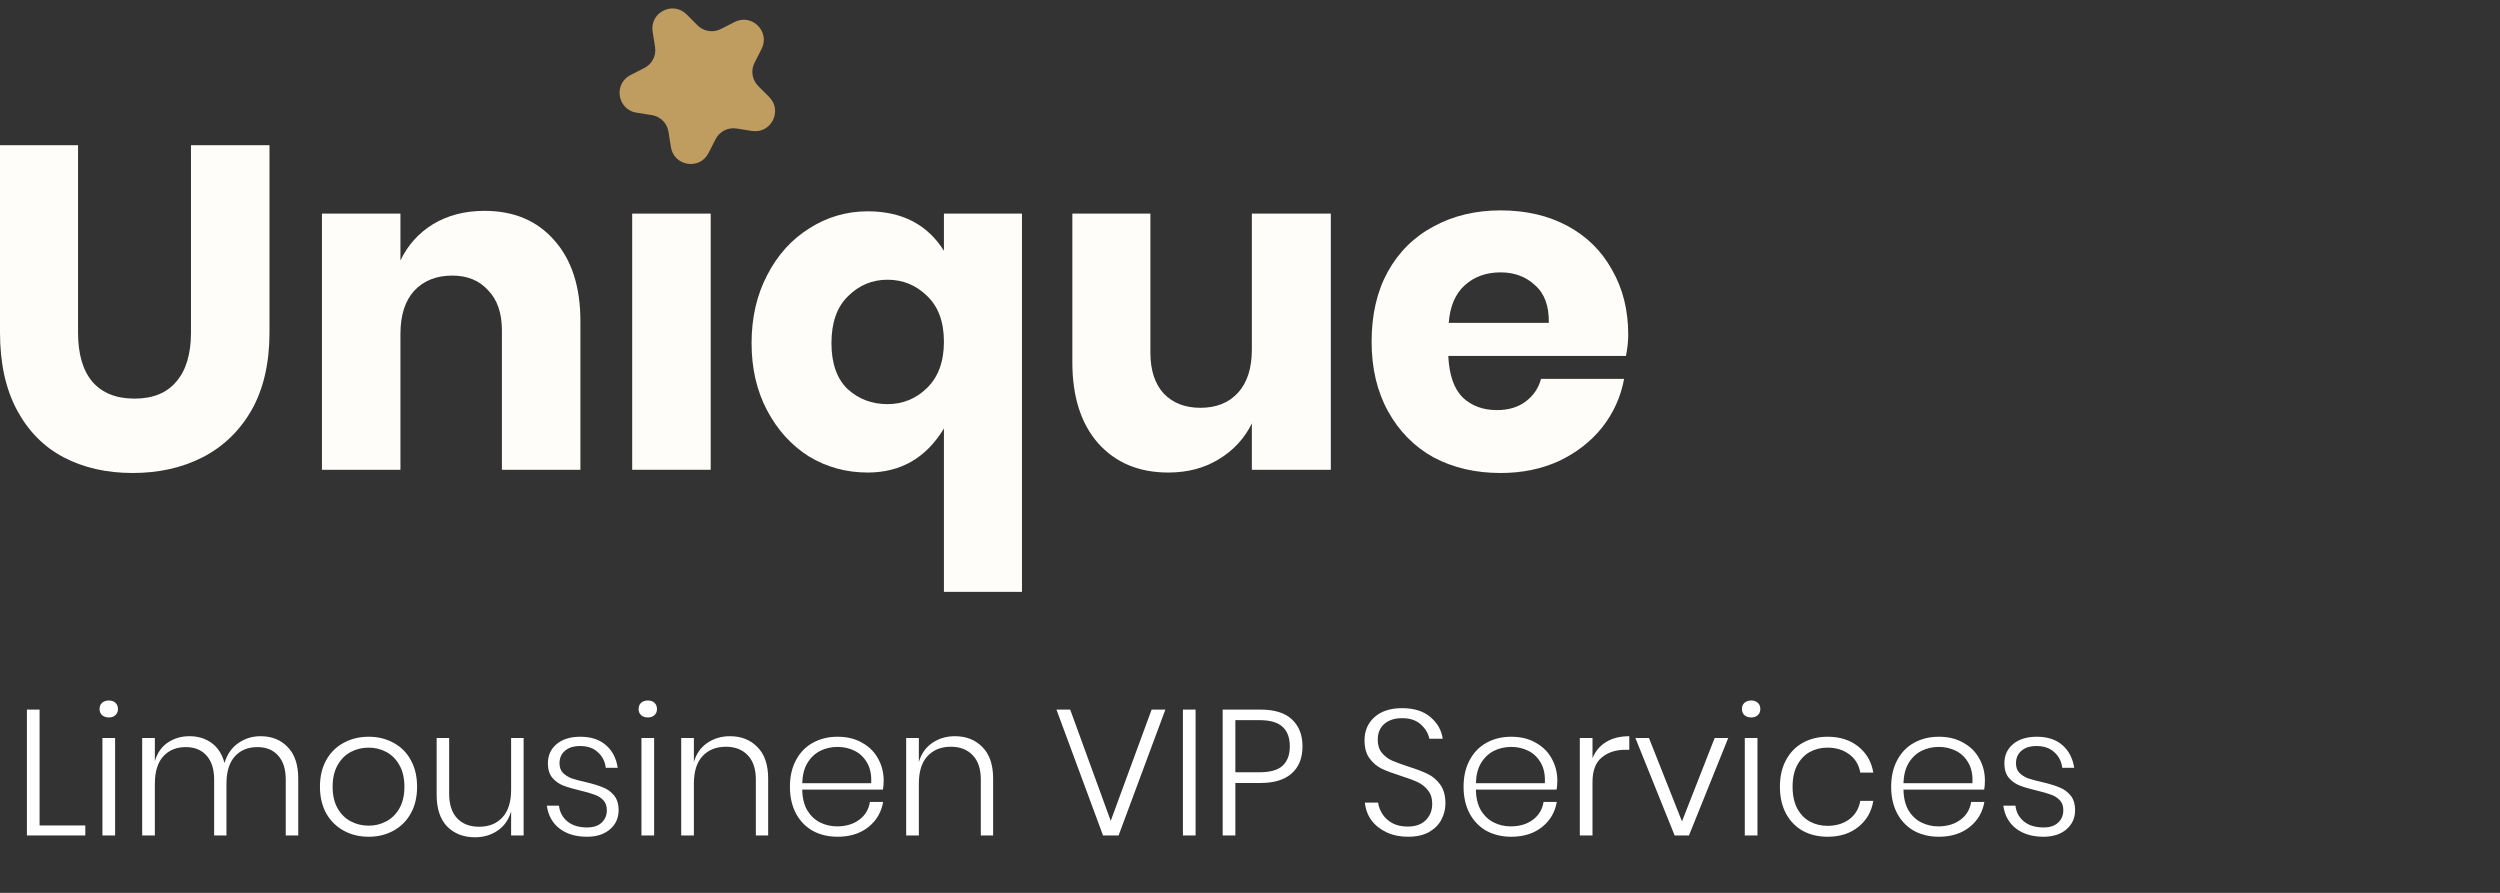
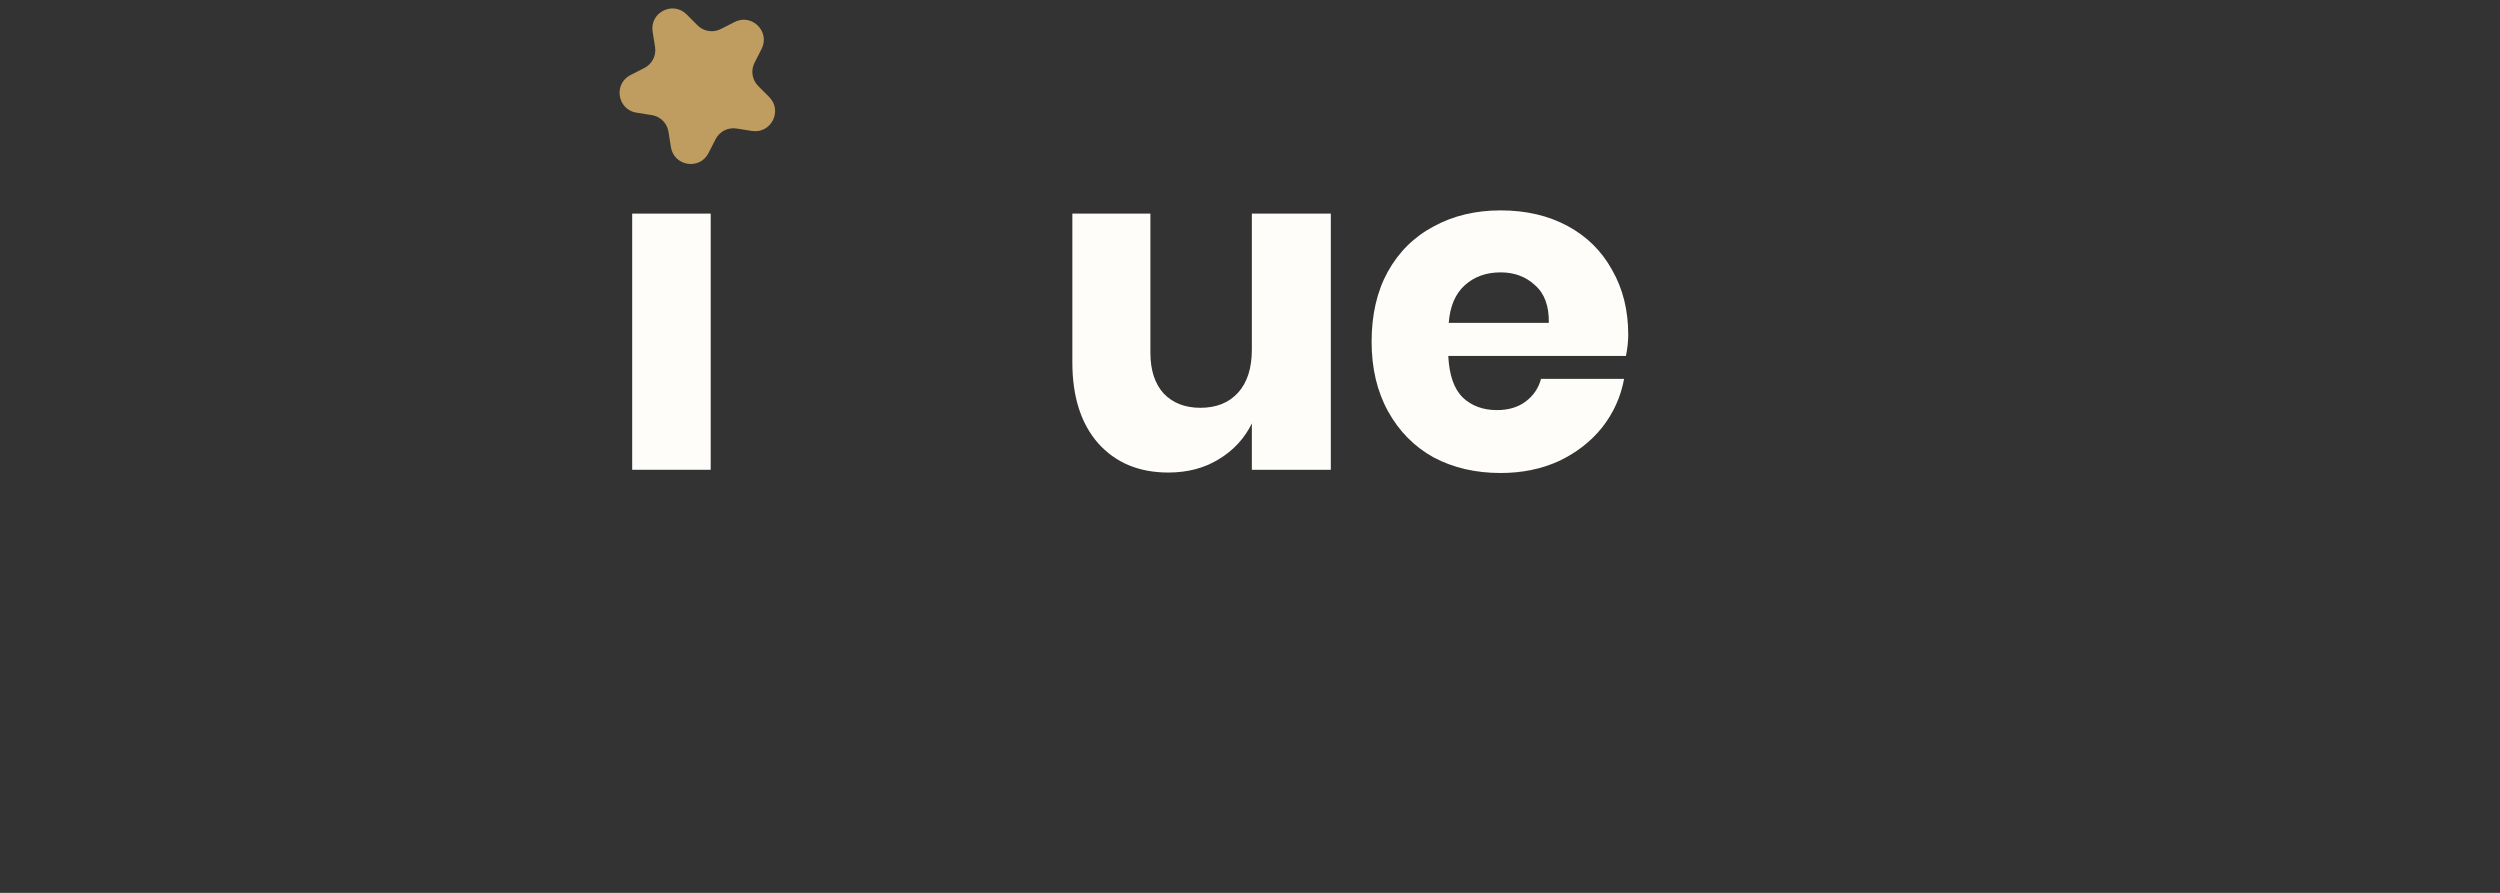
<svg xmlns="http://www.w3.org/2000/svg" width="224" height="80" viewBox="0 0 224 80" fill="none">
  <rect x="0" y="0" width="224" height="80" fill="#333333" stroke="none" />
-   <path d="M3.547 73.964H7.643V74.86H2.411V63.58H3.547V73.964ZM8.921 63.532C8.921 63.297 8.996 63.111 9.145 62.972C9.305 62.833 9.508 62.764 9.753 62.764C9.998 62.764 10.196 62.833 10.345 62.972C10.494 63.111 10.569 63.297 10.569 63.532C10.569 63.756 10.494 63.937 10.345 64.076C10.196 64.215 9.998 64.284 9.753 64.284C9.508 64.284 9.305 64.215 9.145 64.076C8.996 63.937 8.921 63.756 8.921 63.532ZM10.313 66.124V74.86H9.177V66.124H10.313ZM23.347 65.964C24.35 65.964 25.161 66.289 25.779 66.94C26.409 67.58 26.723 68.524 26.723 69.772V74.86H25.603V69.852C25.603 68.913 25.374 68.193 24.915 67.692C24.467 67.191 23.849 66.94 23.059 66.94C22.217 66.94 21.545 67.217 21.043 67.772C20.542 68.327 20.291 69.143 20.291 70.22V74.86H19.187V69.852C19.187 68.913 18.958 68.193 18.499 67.692C18.051 67.191 17.433 66.94 16.643 66.94C15.801 66.94 15.129 67.217 14.627 67.772C14.126 68.327 13.875 69.143 13.875 70.22V74.86H12.739V66.124H13.875V68.204C14.089 67.468 14.473 66.913 15.027 66.54C15.593 66.156 16.243 65.964 16.979 65.964C17.747 65.964 18.409 66.167 18.963 66.572C19.518 66.977 19.902 67.575 20.115 68.364C20.35 67.585 20.761 66.993 21.347 66.588C21.934 66.172 22.601 65.964 23.347 65.964ZM33.035 66.012C33.867 66.012 34.608 66.193 35.259 66.556C35.92 66.908 36.438 67.425 36.811 68.108C37.184 68.78 37.371 69.575 37.371 70.492C37.371 71.409 37.184 72.204 36.811 72.876C36.438 73.548 35.92 74.065 35.259 74.428C34.608 74.791 33.867 74.972 33.035 74.972C32.203 74.972 31.456 74.791 30.795 74.428C30.134 74.065 29.611 73.548 29.227 72.876C28.854 72.193 28.667 71.399 28.667 70.492C28.667 69.575 28.854 68.78 29.227 68.108C29.611 67.425 30.134 66.908 30.795 66.556C31.456 66.193 32.203 66.012 33.035 66.012ZM33.035 66.988C32.459 66.988 31.926 67.116 31.435 67.372C30.945 67.628 30.55 68.023 30.251 68.556C29.953 69.079 29.803 69.724 29.803 70.492C29.803 71.26 29.953 71.905 30.251 72.428C30.55 72.951 30.945 73.34 31.435 73.596C31.926 73.852 32.459 73.98 33.035 73.98C33.6 73.98 34.123 73.852 34.603 73.596C35.094 73.34 35.489 72.951 35.787 72.428C36.086 71.905 36.235 71.26 36.235 70.492C36.235 69.724 36.086 69.079 35.787 68.556C35.489 68.023 35.094 67.628 34.603 67.372C34.123 67.116 33.6 66.988 33.035 66.988ZM46.916 66.124V74.86H45.796V72.7C45.572 73.457 45.167 74.033 44.58 74.428C43.993 74.823 43.321 75.02 42.564 75.02C41.54 75.02 40.708 74.7 40.068 74.06C39.439 73.409 39.124 72.46 39.124 71.212V66.124H40.244V71.116C40.244 72.076 40.484 72.812 40.964 73.324C41.444 73.825 42.1 74.076 42.932 74.076C43.807 74.076 44.5 73.799 45.012 73.244C45.535 72.679 45.796 71.852 45.796 70.764V66.124H46.916ZM52.004 66.012C52.954 66.012 53.716 66.263 54.292 66.764C54.868 67.265 55.22 67.943 55.348 68.796H54.276C54.212 68.231 53.978 67.767 53.572 67.404C53.178 67.031 52.644 66.844 51.972 66.844C51.396 66.844 50.943 66.988 50.612 67.276C50.292 67.553 50.132 67.927 50.132 68.396C50.132 68.748 50.234 69.031 50.436 69.244C50.65 69.457 50.911 69.623 51.22 69.74C51.53 69.847 51.946 69.959 52.468 70.076C53.108 70.225 53.62 70.38 54.004 70.54C54.399 70.689 54.735 70.929 55.012 71.26C55.29 71.591 55.428 72.039 55.428 72.604C55.428 73.297 55.167 73.868 54.644 74.316C54.132 74.753 53.45 74.972 52.596 74.972C51.594 74.972 50.772 74.727 50.132 74.236C49.492 73.735 49.114 73.052 48.996 72.188H50.084C50.148 72.764 50.399 73.233 50.836 73.596C51.274 73.959 51.866 74.14 52.612 74.14C53.167 74.14 53.599 73.996 53.908 73.708C54.218 73.42 54.372 73.047 54.372 72.588C54.372 72.215 54.266 71.916 54.052 71.692C53.839 71.468 53.572 71.303 53.252 71.196C52.943 71.079 52.516 70.956 51.972 70.828C51.343 70.679 50.836 70.529 50.452 70.38C50.079 70.231 49.759 70.001 49.492 69.692C49.226 69.372 49.092 68.94 49.092 68.396C49.092 67.681 49.354 67.105 49.876 66.668C50.399 66.231 51.108 66.012 52.004 66.012ZM57.218 63.532C57.218 63.297 57.292 63.111 57.442 62.972C57.602 62.833 57.804 62.764 58.05 62.764C58.295 62.764 58.492 62.833 58.642 62.972C58.791 63.111 58.866 63.297 58.866 63.532C58.866 63.756 58.791 63.937 58.642 64.076C58.492 64.215 58.295 64.284 58.05 64.284C57.804 64.284 57.602 64.215 57.442 64.076C57.292 63.937 57.218 63.756 57.218 63.532ZM58.61 66.124V74.86H57.474V66.124H58.61ZM65.404 65.964C66.418 65.964 67.239 66.289 67.868 66.94C68.508 67.58 68.828 68.524 68.828 69.772V74.86H67.724V69.852C67.724 68.903 67.484 68.177 67.004 67.676C66.524 67.164 65.868 66.908 65.036 66.908C64.162 66.908 63.463 67.191 62.94 67.756C62.428 68.311 62.172 69.132 62.172 70.22V74.86H61.036V66.124H62.172V68.268C62.396 67.521 62.802 66.951 63.388 66.556C63.975 66.161 64.647 65.964 65.404 65.964ZM75.001 74.044C75.79 74.044 76.451 73.847 76.985 73.452C77.518 73.057 77.838 72.524 77.945 71.852H79.129C78.969 72.78 78.526 73.532 77.801 74.108C77.075 74.684 76.158 74.972 75.049 74.972C74.217 74.972 73.475 74.796 72.825 74.444C72.185 74.081 71.683 73.564 71.321 72.892C70.958 72.209 70.777 71.409 70.777 70.492C70.777 69.575 70.958 68.78 71.321 68.108C71.683 67.425 72.185 66.908 72.825 66.556C73.475 66.193 74.217 66.012 75.049 66.012C75.902 66.012 76.638 66.193 77.257 66.556C77.886 66.908 78.361 67.383 78.681 67.98C79.011 68.577 79.177 69.228 79.177 69.932C79.177 70.231 79.155 70.503 79.113 70.748H71.881C71.891 71.484 72.041 72.103 72.329 72.604C72.627 73.095 73.011 73.457 73.481 73.692C73.95 73.927 74.457 74.044 75.001 74.044ZM75.049 66.924C74.483 66.924 73.966 67.041 73.497 67.276C73.027 67.511 72.643 67.873 72.345 68.364C72.057 68.844 71.902 69.447 71.881 70.172H78.057C78.099 69.457 77.982 68.855 77.705 68.364C77.427 67.873 77.054 67.511 76.585 67.276C76.115 67.041 75.603 66.924 75.049 66.924ZM85.561 65.964C86.574 65.964 87.395 66.289 88.025 66.94C88.665 67.58 88.985 68.524 88.985 69.772V74.86H87.881V69.852C87.881 68.903 87.641 68.177 87.161 67.676C86.681 67.164 86.025 66.908 85.193 66.908C84.318 66.908 83.619 67.191 83.097 67.756C82.585 68.311 82.329 69.132 82.329 70.22V74.86H81.193V66.124H82.329V68.268C82.553 67.521 82.958 66.951 83.545 66.556C84.131 66.161 84.803 65.964 85.561 65.964ZM95.889 63.58L99.521 73.548L103.185 63.58H104.417L100.225 74.86H98.833L94.657 63.58H95.889ZM107.125 63.58V74.86H105.989V63.58H107.125ZM110.688 70.156V74.86H109.552V63.58H112.928C114.197 63.58 115.141 63.873 115.76 64.46C116.389 65.047 116.704 65.852 116.704 66.876C116.704 67.921 116.379 68.732 115.728 69.308C115.088 69.873 114.155 70.156 112.928 70.156H110.688ZM112.832 69.196C113.803 69.196 114.501 68.999 114.928 68.604C115.355 68.199 115.568 67.623 115.568 66.876C115.568 66.108 115.355 65.527 114.928 65.132C114.501 64.727 113.803 64.524 112.832 64.524H110.688V69.196H112.832ZM129.51 71.996C129.51 72.508 129.387 72.993 129.142 73.452C128.907 73.9 128.539 74.268 128.038 74.556C127.537 74.833 126.913 74.972 126.166 74.972C125.441 74.972 124.795 74.839 124.23 74.572C123.665 74.305 123.211 73.943 122.87 73.484C122.539 73.015 122.347 72.492 122.294 71.916H123.478C123.521 72.247 123.643 72.577 123.846 72.908C124.049 73.239 124.342 73.516 124.726 73.74C125.11 73.953 125.574 74.06 126.118 74.06C126.833 74.06 127.377 73.868 127.75 73.484C128.134 73.1 128.326 72.615 128.326 72.028C128.326 71.527 128.198 71.121 127.942 70.812C127.697 70.492 127.387 70.247 127.014 70.076C126.651 69.905 126.15 69.719 125.51 69.516C124.806 69.292 124.235 69.079 123.798 68.876C123.371 68.663 123.009 68.353 122.71 67.948C122.411 67.543 122.262 67.004 122.262 66.332C122.262 65.479 122.561 64.785 123.158 64.252C123.755 63.719 124.577 63.452 125.622 63.452C126.689 63.452 127.531 63.713 128.15 64.236C128.779 64.759 129.153 65.409 129.27 66.188H128.07C127.974 65.708 127.718 65.281 127.302 64.908C126.897 64.535 126.337 64.348 125.622 64.348C124.961 64.348 124.433 64.519 124.038 64.86C123.643 65.201 123.446 65.676 123.446 66.284C123.446 66.764 123.569 67.153 123.814 67.452C124.059 67.751 124.358 67.98 124.71 68.14C125.073 68.3 125.563 68.481 126.182 68.684C126.897 68.908 127.473 69.127 127.91 69.34C128.358 69.553 128.737 69.873 129.046 70.3C129.355 70.727 129.51 71.292 129.51 71.996ZM135.36 74.044C136.149 74.044 136.811 73.847 137.344 73.452C137.877 73.057 138.197 72.524 138.304 71.852H139.488C139.328 72.78 138.885 73.532 138.16 74.108C137.435 74.684 136.517 74.972 135.408 74.972C134.576 74.972 133.835 74.796 133.184 74.444C132.544 74.081 132.043 73.564 131.68 72.892C131.317 72.209 131.136 71.409 131.136 70.492C131.136 69.575 131.317 68.78 131.68 68.108C132.043 67.425 132.544 66.908 133.184 66.556C133.835 66.193 134.576 66.012 135.408 66.012C136.261 66.012 136.997 66.193 137.616 66.556C138.245 66.908 138.72 67.383 139.04 67.98C139.371 68.577 139.536 69.228 139.536 69.932C139.536 70.231 139.515 70.503 139.472 70.748H132.24C132.251 71.484 132.4 72.103 132.688 72.604C132.987 73.095 133.371 73.457 133.84 73.692C134.309 73.927 134.816 74.044 135.36 74.044ZM135.408 66.924C134.843 66.924 134.325 67.041 133.856 67.276C133.387 67.511 133.003 67.873 132.704 68.364C132.416 68.844 132.261 69.447 132.24 70.172H138.416C138.459 69.457 138.341 68.855 138.064 68.364C137.787 67.873 137.413 67.511 136.944 67.276C136.475 67.041 135.963 66.924 135.408 66.924ZM142.688 67.932C142.944 67.303 143.355 66.817 143.92 66.476C144.485 66.135 145.173 65.964 145.984 65.964V67.18H145.616C144.773 67.18 144.075 67.409 143.52 67.868C142.965 68.316 142.688 69.052 142.688 70.076V74.86H141.552V66.124H142.688V67.932ZM150.706 73.596L153.634 66.124H154.85L151.33 74.86H150.05L146.53 66.124H147.746L150.706 73.596ZM156.077 63.532C156.077 63.297 156.152 63.111 156.301 62.972C156.461 62.833 156.664 62.764 156.909 62.764C157.155 62.764 157.352 62.833 157.501 62.972C157.651 63.111 157.725 63.297 157.725 63.532C157.725 63.756 157.651 63.937 157.501 64.076C157.352 64.215 157.155 64.284 156.909 64.284C156.664 64.284 156.461 64.215 156.301 64.076C156.152 63.937 156.077 63.756 156.077 63.532ZM157.469 66.124V74.86H156.333V66.124H157.469ZM163.752 66.012C164.861 66.012 165.778 66.305 166.504 66.892C167.24 67.479 167.688 68.257 167.848 69.228H166.68C166.562 68.535 166.237 67.991 165.704 67.596C165.17 67.191 164.514 66.988 163.736 66.988C163.17 66.988 162.648 67.116 162.168 67.372C161.698 67.628 161.32 68.023 161.032 68.556C160.754 69.079 160.616 69.724 160.616 70.492C160.616 71.26 160.754 71.911 161.032 72.444C161.32 72.967 161.698 73.356 162.168 73.612C162.648 73.868 163.17 73.996 163.736 73.996C164.514 73.996 165.17 73.799 165.704 73.404C166.237 72.999 166.562 72.449 166.68 71.756H167.848C167.688 72.727 167.24 73.505 166.504 74.092C165.778 74.679 164.861 74.972 163.752 74.972C162.92 74.972 162.178 74.796 161.528 74.444C160.888 74.081 160.386 73.564 160.024 72.892C159.661 72.209 159.48 71.409 159.48 70.492C159.48 69.575 159.661 68.78 160.024 68.108C160.386 67.425 160.888 66.908 161.528 66.556C162.178 66.193 162.92 66.012 163.752 66.012ZM173.672 74.044C174.462 74.044 175.123 73.847 175.656 73.452C176.19 73.057 176.51 72.524 176.616 71.852H177.8C177.64 72.78 177.198 73.532 176.472 74.108C175.747 74.684 174.83 74.972 173.72 74.972C172.888 74.972 172.147 74.796 171.496 74.444C170.856 74.081 170.355 73.564 169.992 72.892C169.63 72.209 169.448 71.409 169.448 70.492C169.448 69.575 169.63 68.78 169.992 68.108C170.355 67.425 170.856 66.908 171.496 66.556C172.147 66.193 172.888 66.012 173.72 66.012C174.574 66.012 175.31 66.193 175.928 66.556C176.558 66.908 177.032 67.383 177.352 67.98C177.683 68.577 177.848 69.228 177.848 69.932C177.848 70.231 177.827 70.503 177.784 70.748H170.552C170.563 71.484 170.712 72.103 171 72.604C171.299 73.095 171.683 73.457 172.152 73.692C172.622 73.927 173.128 74.044 173.672 74.044ZM173.72 66.924C173.155 66.924 172.638 67.041 172.168 67.276C171.699 67.511 171.315 67.873 171.016 68.364C170.728 68.844 170.574 69.447 170.552 70.172H176.728C176.771 69.457 176.654 68.855 176.376 68.364C176.099 67.873 175.726 67.511 175.256 67.276C174.787 67.041 174.275 66.924 173.72 66.924ZM182.504 66.012C183.454 66.012 184.216 66.263 184.792 66.764C185.368 67.265 185.72 67.943 185.848 68.796H184.776C184.712 68.231 184.478 67.767 184.072 67.404C183.678 67.031 183.144 66.844 182.472 66.844C181.896 66.844 181.443 66.988 181.112 67.276C180.792 67.553 180.632 67.927 180.632 68.396C180.632 68.748 180.734 69.031 180.936 69.244C181.15 69.457 181.411 69.623 181.72 69.74C182.03 69.847 182.446 69.959 182.968 70.076C183.608 70.225 184.12 70.38 184.504 70.54C184.899 70.689 185.235 70.929 185.512 71.26C185.79 71.591 185.928 72.039 185.928 72.604C185.928 73.297 185.667 73.868 185.144 74.316C184.632 74.753 183.95 74.972 183.096 74.972C182.094 74.972 181.272 74.727 180.632 74.236C179.992 73.735 179.614 73.052 179.496 72.188H180.584C180.648 72.764 180.899 73.233 181.336 73.596C181.774 73.959 182.366 74.14 183.112 74.14C183.667 74.14 184.099 73.996 184.408 73.708C184.718 73.42 184.872 73.047 184.872 72.588C184.872 72.215 184.766 71.916 184.552 71.692C184.339 71.468 184.072 71.303 183.752 71.196C183.443 71.079 183.016 70.956 182.472 70.828C181.843 70.679 181.336 70.529 180.952 70.38C180.579 70.231 180.259 70.001 179.992 69.692C179.726 69.372 179.592 68.94 179.592 68.396C179.592 67.681 179.854 67.105 180.376 66.668C180.899 66.231 181.608 66.012 182.504 66.012Z" fill="white" />
-   <path d="M6.993 13.01V29.793C6.993 31.713 7.418 33.18 8.268 34.194C9.145 35.209 10.407 35.716 12.052 35.716C13.698 35.716 14.945 35.209 15.796 34.194C16.673 33.18 17.112 31.713 17.112 29.793V13.01H24.146V29.793C24.146 32.535 23.611 34.853 22.541 36.745C21.472 38.609 20.005 40.022 18.14 40.982C16.303 41.914 14.219 42.38 11.888 42.38C9.557 42.38 7.5 41.914 5.718 40.982C3.935 40.049 2.537 38.637 1.522 36.745C0.507 34.853 0 32.535 0 29.793V13.01H6.993Z" fill="#FFFDFA" />
-   <path d="M43.407 18.893C46.04 18.893 48.124 19.77 49.66 21.525C51.223 23.28 52.004 25.693 52.004 28.765V42.092H44.971V29.587C44.971 28.052 44.559 26.859 43.736 26.009C42.941 25.131 41.872 24.692 40.528 24.692C39.102 24.692 37.964 25.145 37.114 26.05C36.291 26.955 35.88 28.244 35.88 29.916V42.092H28.846V19.139H35.88V23.335C36.538 21.964 37.511 20.881 38.8 20.085C40.117 19.29 41.652 18.893 43.407 18.893Z" fill="#FFFDFA" />
  <path d="M63.678 19.139V42.092H56.644V19.139H63.678Z" fill="#FFFDFA" />
-   <path d="M77.748 18.934C80.819 18.934 83.095 20.113 84.576 22.471V19.139H91.569V53.034H84.576V38.39C82.986 41.023 80.71 42.339 77.748 42.339C75.828 42.339 74.073 41.859 72.483 40.899C70.92 39.912 69.672 38.541 68.74 36.786C67.807 35.031 67.341 33.015 67.341 30.739C67.341 28.463 67.807 26.434 68.74 24.651C69.672 22.841 70.933 21.443 72.524 20.456C74.115 19.441 75.856 18.934 77.748 18.934ZM79.517 25.063C78.146 25.063 76.966 25.556 75.979 26.544C74.992 27.503 74.498 28.902 74.498 30.739C74.498 32.549 74.978 33.92 75.938 34.853C76.925 35.758 78.118 36.21 79.517 36.21C80.888 36.21 82.067 35.73 83.054 34.77C84.069 33.783 84.576 32.398 84.576 30.616C84.576 28.833 84.069 27.462 83.054 26.502C82.067 25.543 80.888 25.063 79.517 25.063Z" fill="#FFFDFA" />
  <path d="M119.241 19.139V42.092H112.166V37.938C111.508 39.281 110.521 40.351 109.205 41.146C107.916 41.941 106.408 42.339 104.68 42.339C102.047 42.339 99.95 41.462 98.386 39.706C96.851 37.951 96.083 35.538 96.083 32.467V19.139H103.076V31.603C103.076 33.166 103.473 34.386 104.269 35.264C105.091 36.114 106.188 36.539 107.559 36.539C108.985 36.539 110.11 36.087 110.932 35.182C111.755 34.277 112.166 32.988 112.166 31.315V19.139H119.241Z" fill="#FFFDFA" />
  <path d="M145.89 29.999C145.89 30.575 145.822 31.205 145.685 31.891H129.766C129.848 33.619 130.287 34.866 131.082 35.634C131.877 36.375 132.892 36.745 134.126 36.745C135.168 36.745 136.032 36.484 136.717 35.963C137.403 35.442 137.855 34.77 138.075 33.948H145.52C145.218 35.566 144.56 37.019 143.546 38.308C142.531 39.569 141.242 40.57 139.679 41.311C138.116 42.024 136.374 42.38 134.455 42.38C132.206 42.38 130.204 41.914 128.449 40.982C126.722 40.022 125.364 38.651 124.377 36.868C123.39 35.086 122.896 33.002 122.896 30.616C122.896 28.203 123.376 26.118 124.336 24.363C125.323 22.581 126.694 21.224 128.449 20.291C130.204 19.331 132.206 18.851 134.455 18.851C136.731 18.851 138.733 19.318 140.46 20.25C142.188 21.182 143.518 22.499 144.45 24.199C145.41 25.872 145.89 27.805 145.89 29.999ZM138.774 28.929C138.801 27.421 138.39 26.297 137.54 25.556C136.717 24.788 135.689 24.404 134.455 24.404C133.166 24.404 132.097 24.788 131.246 25.556C130.396 26.324 129.916 27.448 129.807 28.929H138.774Z" fill="#FFFDFA" />
  <path d="M65.825 1.97C67.373 1.181 69.027 2.834 68.238 4.383L67.606 5.624C67.253 6.316 67.386 7.158 67.936 7.707L68.92 8.692C70.15 9.921 69.088 12.005 67.371 11.733L65.996 11.515C65.228 11.393 64.469 11.78 64.116 12.473L63.484 13.713C62.695 15.262 60.385 14.896 60.113 13.179L59.895 11.804C59.773 11.036 59.171 10.434 58.404 10.313L57.028 10.095C55.312 9.823 54.946 7.513 56.494 6.724L57.735 6.092C58.428 5.739 58.814 4.98 58.693 4.212L58.475 2.837C58.203 1.12 60.287 0.058 61.516 1.287L62.501 2.272C63.05 2.822 63.891 2.955 64.584 2.602L65.825 1.97Z" fill="#BF9C60" />
</svg>